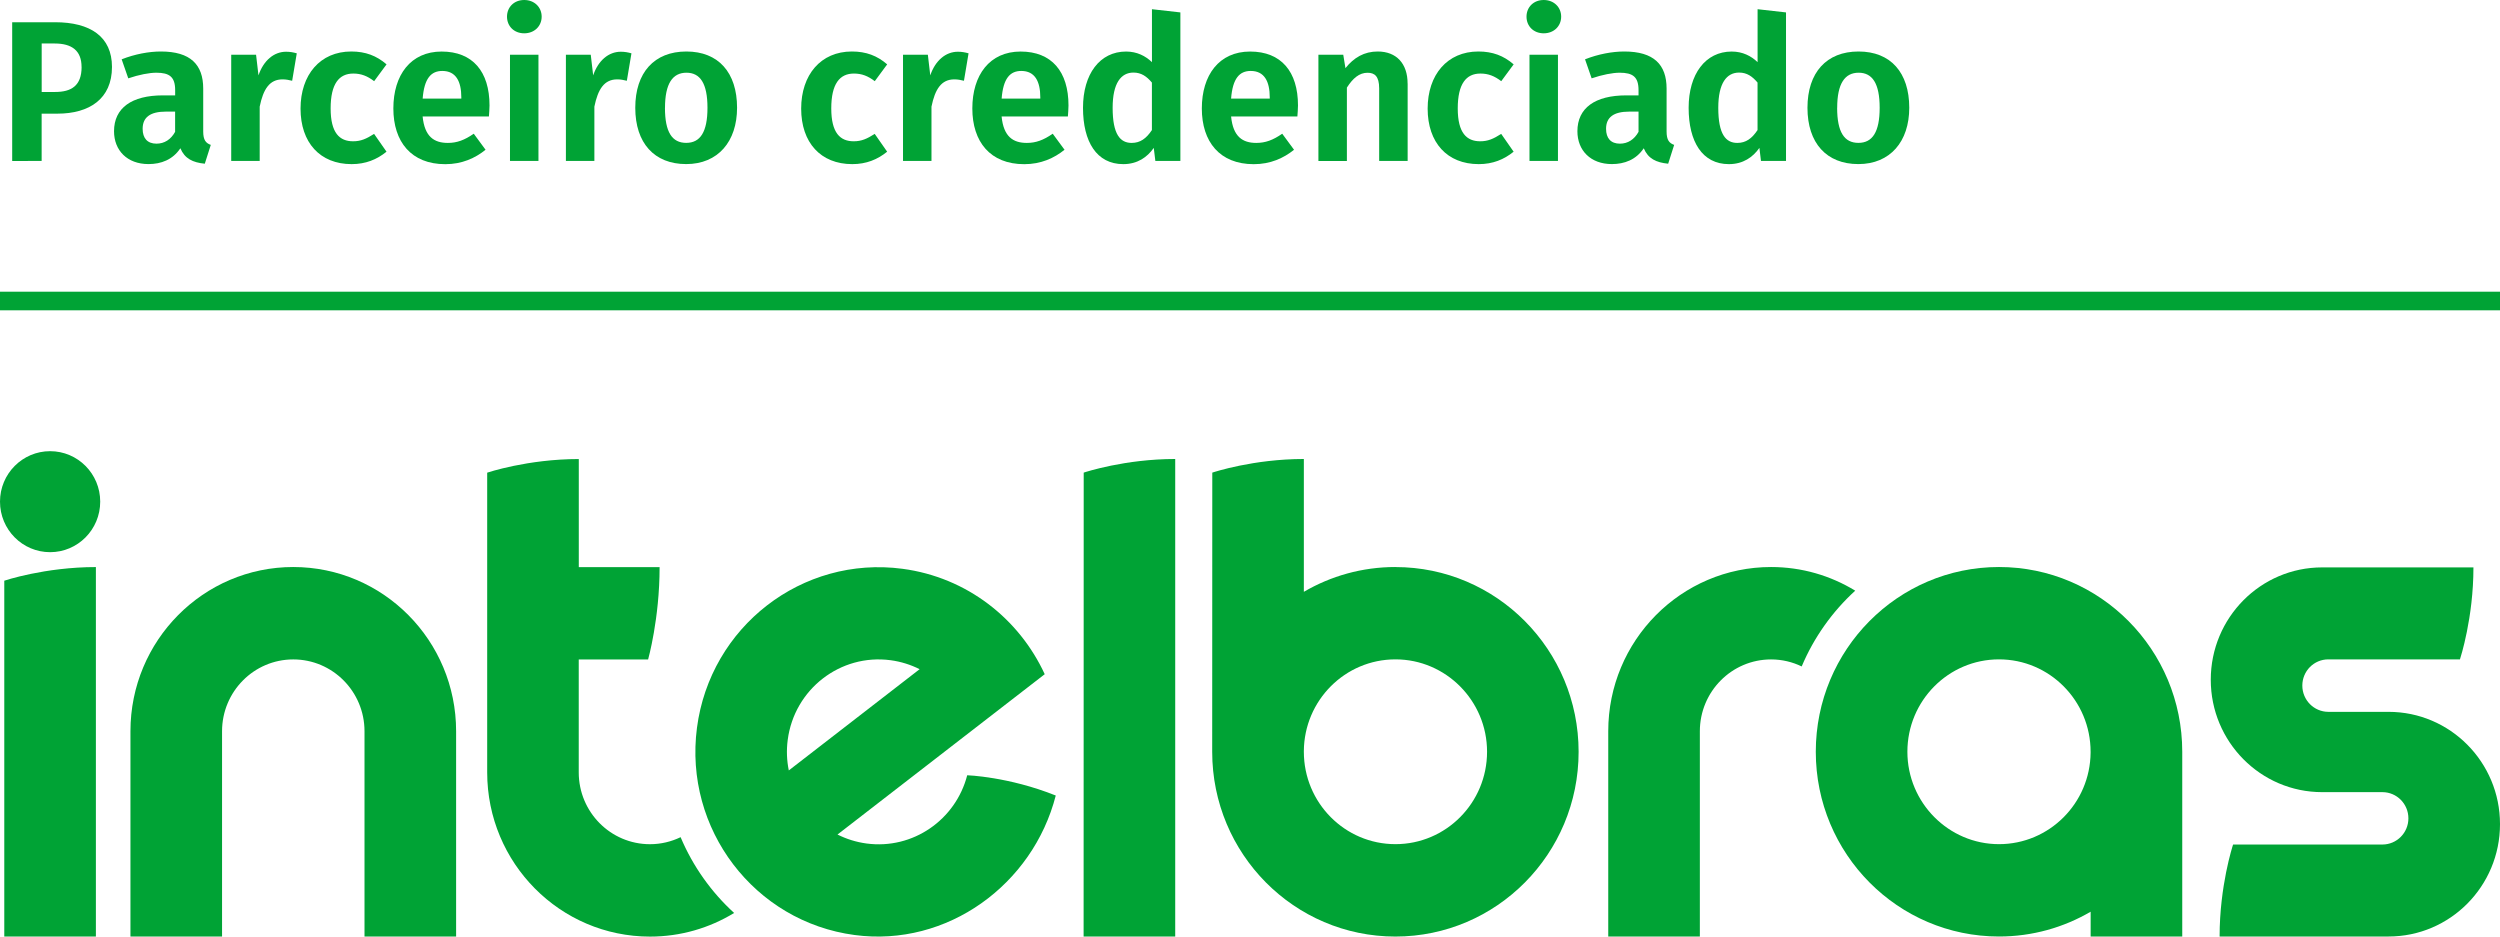
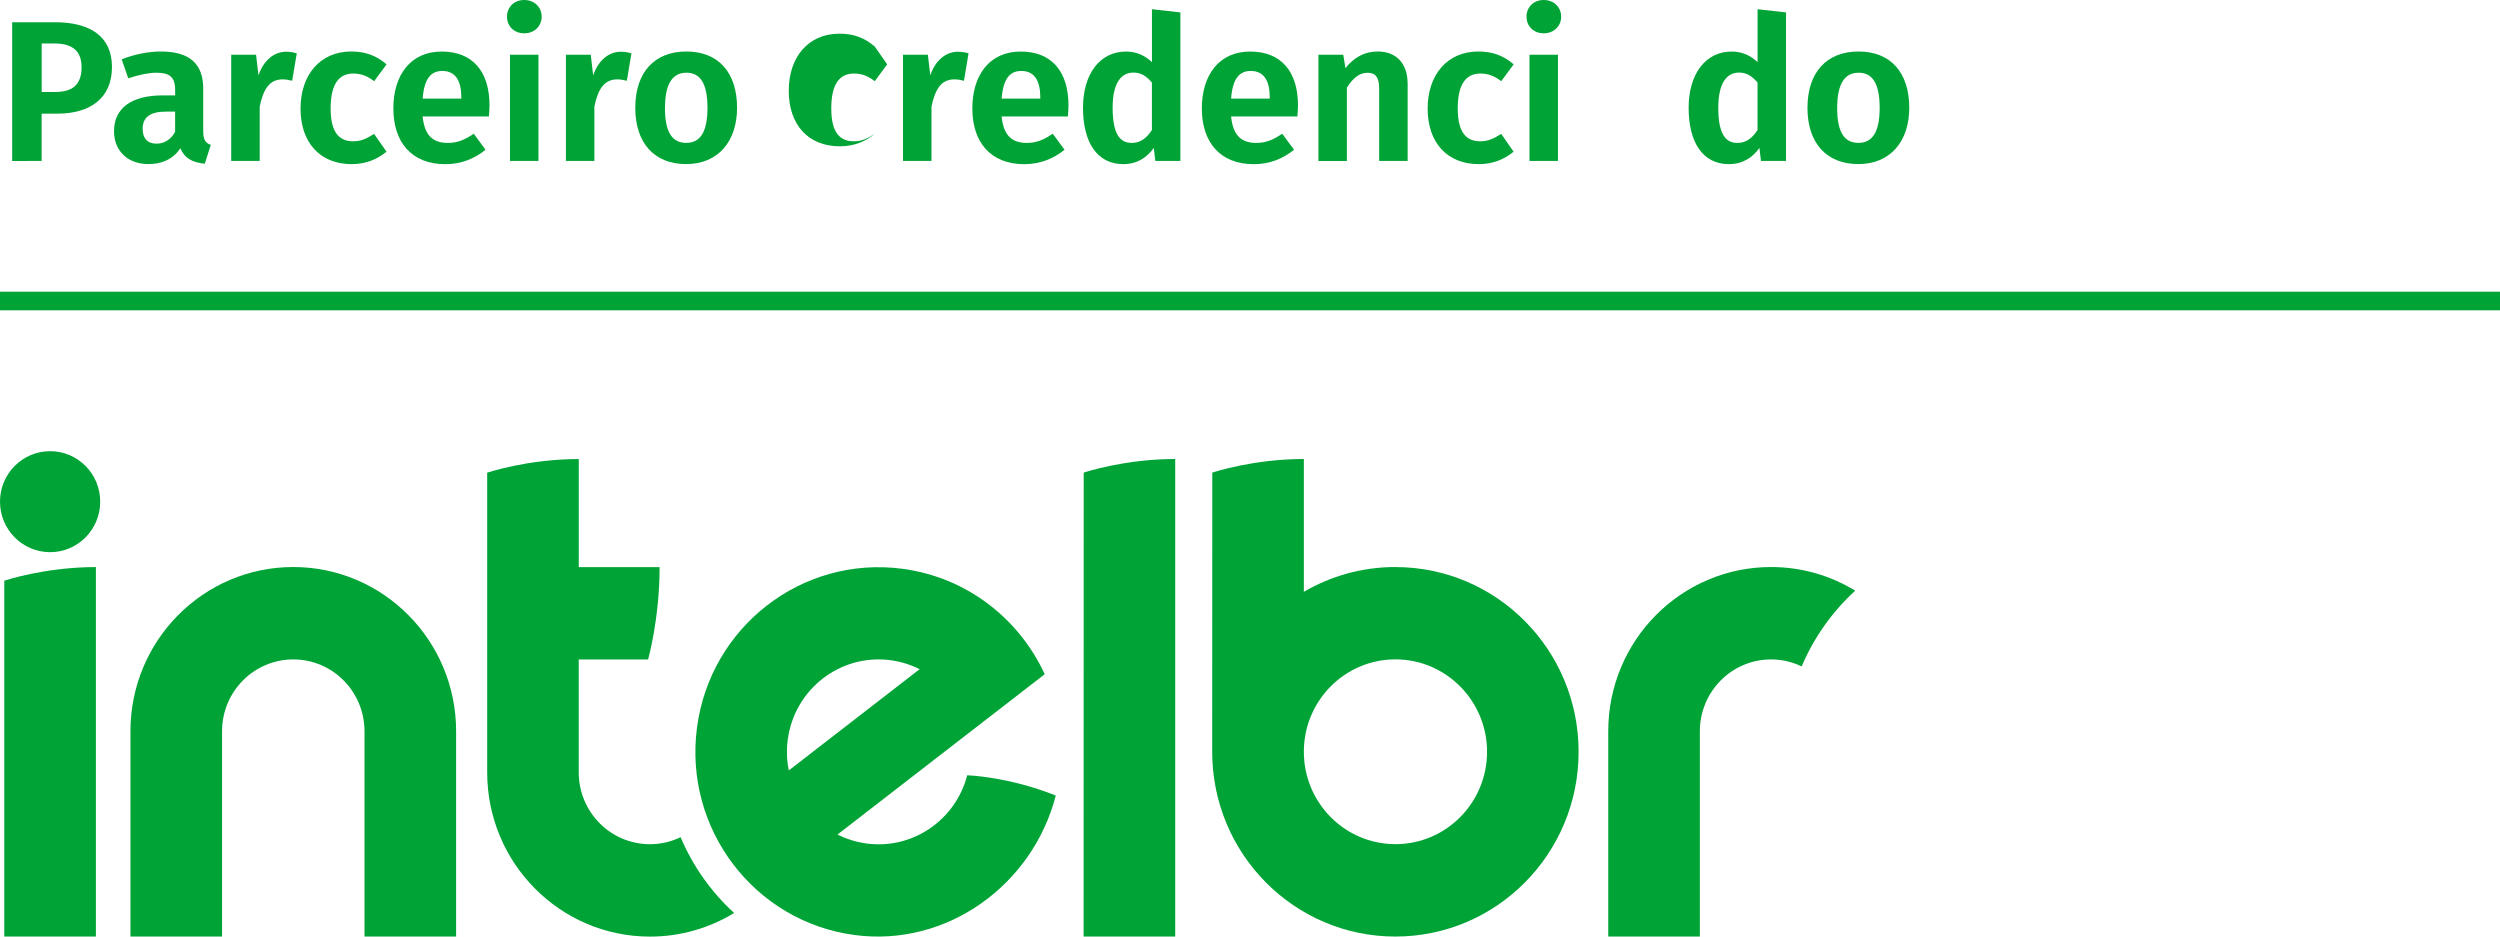
<svg xmlns="http://www.w3.org/2000/svg" id="Layer_2" data-name="Layer 2" viewBox="0 0 537.37 201.31">
  <defs>
    <style>
      .cls-1 {
        fill: #00a335;
      }
    </style>
  </defs>
  <g id="svg34">
    <g>
      <g>
        <path class="cls-1" d="M24.07,14.39c0,6.89-4.91,10.04-11.72,10.04h-3.4v10.17H2.62V4.78h9.22c7.58,0,12.23,3.1,12.23,9.61ZM17.53,14.39c0-3.49-2.07-5.04-5.77-5.04h-2.8v10.42h2.89c3.49,0,5.69-1.34,5.69-5.38Z" />
        <path class="cls-1" d="M45.31,31.14l-1.29,4.05c-2.58-.26-4.31-1.08-5.25-3.32-1.64,2.46-4.14,3.4-6.85,3.4-4.57,0-7.41-2.93-7.41-7.06,0-5,3.79-7.71,10.51-7.71h2.63v-1.12c0-2.84-1.21-3.75-4.05-3.75-1.51,0-3.75.43-6.03,1.21l-1.42-4.09c2.84-1.12,5.86-1.68,8.44-1.68,6.33,0,9.09,2.8,9.09,7.97v9.22c0,1.85.56,2.5,1.64,2.89ZM37.64,28.34v-4.35h-1.98c-3.36,0-5,1.21-5,3.7,0,2.02,1.03,3.19,2.97,3.19,1.72,0,3.1-.9,4.01-2.54Z" />
        <path class="cls-1" d="M63.79,11.46l-.99,5.9c-.73-.17-1.29-.3-2.07-.3-2.8,0-4.14,2.11-4.91,5.86v11.67h-6.12V11.76h5.34l.52,4.44c1.08-3.19,3.32-5.08,5.94-5.08.82,0,1.55.13,2.28.34Z" />
        <path class="cls-1" d="M83.09,13.83l-2.67,3.62c-1.46-1.12-2.8-1.64-4.48-1.64-3.06,0-4.87,2.2-4.87,7.5s1.94,7.06,4.82,7.06c1.68,0,2.84-.52,4.52-1.59l2.67,3.83c-2.07,1.68-4.48,2.67-7.5,2.67-6.81,0-10.98-4.65-10.98-11.93s4.22-12.28,10.9-12.28c3.06,0,5.43.9,7.58,2.76Z" />
        <path class="cls-1" d="M105.1,25.03h-14.26c.43,4.39,2.5,5.69,5.43,5.69,1.94,0,3.58-.6,5.56-1.98l2.54,3.45c-2.24,1.81-5.08,3.1-8.66,3.1-7.32,0-11.16-4.82-11.16-11.98s3.7-12.23,10.38-12.23,10.29,4.31,10.29,11.59c0,.78-.09,1.72-.13,2.37ZM99.16,20.94c0-3.45-1.16-5.69-4.09-5.69-2.41,0-3.88,1.59-4.22,5.94h8.31v-.26Z" />
        <path class="cls-1" d="M116.43,3.58c0,2.02-1.55,3.58-3.75,3.58s-3.7-1.55-3.7-3.58,1.51-3.58,3.7-3.58,3.75,1.55,3.75,3.58ZM115.74,34.59h-6.12V11.76h6.12v22.83Z" />
        <path class="cls-1" d="M135.73,11.46l-.99,5.9c-.73-.17-1.29-.3-2.07-.3-2.8,0-4.14,2.11-4.91,5.86v11.67h-6.12V11.76h5.34l.52,4.44c1.08-3.19,3.32-5.08,5.94-5.08.82,0,1.55.13,2.28.34Z" />
        <path class="cls-1" d="M158.43,23.17c0,7.24-4.09,12.1-10.94,12.1s-10.94-4.52-10.94-12.1,4.09-12.1,10.98-12.1,10.9,4.52,10.9,12.1ZM142.93,23.17c0,5.26,1.55,7.54,4.57,7.54s4.57-2.33,4.57-7.54-1.55-7.54-4.52-7.54-4.61,2.33-4.61,7.54Z" />
-         <path class="cls-1" d="M190.7,13.83l-2.67,3.62c-1.46-1.12-2.8-1.64-4.48-1.64-3.06,0-4.87,2.2-4.87,7.5s1.94,7.06,4.82,7.06c1.68,0,2.84-.52,4.52-1.59l2.67,3.83c-2.07,1.68-4.48,2.67-7.5,2.67-6.81,0-10.98-4.65-10.98-11.93s4.22-12.28,10.9-12.28c3.06,0,5.43.9,7.58,2.76Z" />
+         <path class="cls-1" d="M190.7,13.83l-2.67,3.62c-1.46-1.12-2.8-1.64-4.48-1.64-3.06,0-4.87,2.2-4.87,7.5s1.94,7.06,4.82,7.06c1.68,0,2.84-.52,4.52-1.59c-2.07,1.68-4.48,2.67-7.5,2.67-6.81,0-10.98-4.65-10.98-11.93s4.22-12.28,10.9-12.28c3.06,0,5.43.9,7.58,2.76Z" />
        <path class="cls-1" d="M208.19,11.46l-.99,5.9c-.73-.17-1.29-.3-2.07-.3-2.8,0-4.14,2.11-4.91,5.86v11.67h-6.12V11.76h5.34l.52,4.44c1.08-3.19,3.32-5.08,5.94-5.08.82,0,1.55.13,2.28.34Z" />
        <path class="cls-1" d="M229.55,25.03h-14.26c.43,4.39,2.5,5.69,5.43,5.69,1.94,0,3.58-.6,5.56-1.98l2.54,3.45c-2.24,1.81-5.08,3.1-8.66,3.1-7.32,0-11.16-4.82-11.16-11.98s3.7-12.23,10.38-12.23,10.29,4.31,10.29,11.59c0,.78-.09,1.72-.13,2.37ZM223.61,20.94c0-3.45-1.16-5.69-4.09-5.69-2.41,0-3.88,1.59-4.22,5.94h8.31v-.26Z" />
        <path class="cls-1" d="M253.72,2.67v31.92h-5.38l-.34-2.8c-1.38,1.98-3.49,3.49-6.55,3.49-5.73,0-8.66-4.82-8.66-12.1s3.62-12.1,9.26-12.1c2.33,0,4.18.95,5.56,2.28V1.98l6.12.69ZM247.6,27.96v-10.21c-1.12-1.33-2.28-2.15-3.96-2.15-2.67,0-4.48,2.24-4.48,7.58,0,5.73,1.64,7.54,4.09,7.54,1.85,0,3.14-.95,4.35-2.76Z" />
        <path class="cls-1" d="M278.88,25.03h-14.26c.43,4.39,2.5,5.69,5.43,5.69,1.94,0,3.58-.6,5.56-1.98l2.54,3.45c-2.24,1.81-5.08,3.1-8.66,3.1-7.32,0-11.16-4.82-11.16-11.98s3.7-12.23,10.38-12.23,10.29,4.31,10.29,11.59c0,.78-.09,1.72-.13,2.37ZM272.93,20.94c0-3.45-1.16-5.69-4.09-5.69-2.41,0-3.88,1.59-4.22,5.94h8.31v-.26Z" />
        <path class="cls-1" d="M302.57,17.96v16.63h-6.12v-15.59c0-2.63-.99-3.36-2.5-3.36-1.77,0-3.14,1.16-4.44,3.19v15.77h-6.12V11.76h5.34l.47,2.89c1.81-2.28,4.05-3.58,6.94-3.58,4.01,0,6.42,2.58,6.42,6.89Z" />
        <path class="cls-1" d="M325.36,13.83l-2.67,3.62c-1.46-1.12-2.8-1.64-4.48-1.64-3.06,0-4.87,2.2-4.87,7.5s1.94,7.06,4.82,7.06c1.68,0,2.84-.52,4.52-1.59l2.67,3.83c-2.07,1.68-4.48,2.67-7.5,2.67-6.81,0-10.98-4.65-10.98-11.93s4.22-12.28,10.9-12.28c3.06,0,5.43.9,7.58,2.76Z" />
        <path class="cls-1" d="M335.57,3.58c0,2.02-1.55,3.58-3.75,3.58s-3.7-1.55-3.7-3.58,1.51-3.58,3.7-3.58,3.75,1.55,3.75,3.58ZM334.88,34.59h-6.12V11.76h6.12v22.83Z" />
-         <path class="cls-1" d="M359.86,31.14l-1.29,4.05c-2.58-.26-4.31-1.08-5.25-3.32-1.64,2.46-4.14,3.4-6.85,3.4-4.57,0-7.41-2.93-7.41-7.06,0-5,3.79-7.71,10.51-7.71h2.63v-1.12c0-2.84-1.21-3.75-4.05-3.75-1.51,0-3.75.43-6.03,1.21l-1.42-4.09c2.84-1.12,5.86-1.68,8.44-1.68,6.33,0,9.09,2.8,9.09,7.97v9.22c0,1.85.56,2.5,1.64,2.89ZM352.2,28.34v-4.35h-1.98c-3.36,0-5,1.21-5,3.7,0,2.02,1.03,3.19,2.97,3.19,1.72,0,3.1-.9,4.01-2.54Z" />
        <path class="cls-1" d="M383.9,2.67v31.92h-5.38l-.34-2.8c-1.38,1.98-3.49,3.49-6.55,3.49-5.73,0-8.66-4.82-8.66-12.1s3.62-12.1,9.26-12.1c2.33,0,4.18.95,5.56,2.28V1.98l6.12.69ZM377.78,27.96v-10.21c-1.12-1.33-2.28-2.15-3.96-2.15-2.67,0-4.48,2.24-4.48,7.58,0,5.73,1.64,7.54,4.09,7.54,1.85,0,3.14-.95,4.35-2.76Z" />
        <path class="cls-1" d="M410.39,23.17c0,7.24-4.09,12.1-10.94,12.1s-10.94-4.52-10.94-12.1,4.09-12.1,10.98-12.1,10.9,4.52,10.9,12.1ZM394.89,23.17c0,5.26,1.55,7.54,4.57,7.54s4.57-2.33,4.57-7.54-1.55-7.54-4.52-7.54-4.61,2.33-4.61,7.54Z" />
      </g>
      <rect class="cls-1" y="62.7" width="537.37" height="4" />
      <g id="g32">
        <g id="g30">
          <g id="g28">
            <g id="g26">
              <g id="g24">
                <g id="g22">
-                   <path id="path2" class="cls-1" d="M429.68,121.88c-21.75,0-39.38,17.78-39.38,39.71s17.63,39.71,39.38,39.71c7.18,0,13.9-1.94,19.7-5.33v5.33h19.69v-39.71c0-21.93-17.63-39.71-39.39-39.71ZM449.37,161.59v.2c-.1,10.87-8.88,19.66-19.69,19.66s-19.69-8.89-19.69-19.86,8.82-19.86,19.69-19.86,19.69,8.89,19.69,19.86h0Z" />
                  <path id="path4" class="cls-1" d="M146.29,179.95c-1.99.96-4.22,1.51-6.58,1.51-8.46,0-15.31-6.91-15.31-15.44h0v-24.27s14.91,0,14.91,0c0,0,2.47-8.75,2.47-19.85h-17.37s0-23.23,0-23.23c-11.01,0-19.69,2.93-19.69,2.93,0,0,0,11.93,0,20.29h0v44.13c0,19.49,15.67,35.3,35,35.3,6.62,0,12.8-1.86,18.08-5.08-4.92-4.49-8.87-10.04-11.5-16.28h0Z" />
                  <path id="path6" class="cls-1" d="M398.77,126.96c-5.28-3.22-11.46-5.08-18.08-5.08-19.33,0-35,15.81-35,35.3,0,.02,0,.03,0,.04v44.09h19.69v-44.13s0,0,0,0c0-8.53,6.86-15.44,15.31-15.44,2.36,0,4.59.55,6.58,1.51,2.63-6.25,6.59-11.79,11.5-16.28h0Z" />
                  <path id="path8" class="cls-1" d="M10.77,96.98C4.82,96.98,0,101.84,0,107.83c0,6,4.82,10.86,10.77,10.86s10.77-4.86,10.77-10.86-4.82-10.85-10.77-10.85Z" />
                  <path id="path10" class="cls-1" d="M63.04,121.88c-19.33,0-35,15.8-35,35.3,0,.01,0,.03,0,.04v44.09h19.69v-44.13h0c0-8.53,6.86-15.44,15.31-15.44s15.31,6.91,15.31,15.44v44.13h19.69v-44.13c0-19.49-15.67-35.3-35.01-35.3Z" />
                  <path id="path12" class="cls-1" d="M.92,201.31h19.69v-79.42c-11.01,0-19.69,2.93-19.69,2.93v76.49Z" />
                  <path id="path14" class="cls-1" d="M232.92,201.31h19.69v-102.65c-10.77,0-19.32,2.81-19.67,2.93l-.02,99.72Z" />
                  <path id="path16" class="cls-1" d="M299.95,121.88c-7.17,0-13.89,1.94-19.69,5.33v-28.55c-10.8,0-19.36,2.82-19.68,2.93,0,0-.02,59.96-.02,60.01,0,21.93,17.64,39.71,39.38,39.71s39.38-17.78,39.38-39.71c0-21.93-17.63-39.71-39.38-39.71h0ZM299.95,181.45c-10.87,0-19.69-8.89-19.69-19.86h0v-.15c.08-10.9,8.86-19.71,19.69-19.71s19.69,8.89,19.69,19.86-8.82,19.86-19.69,19.86Z" />
                  <path id="path18" class="cls-1" d="M226.94,171c-10.16-4.07-19.04-4.36-19.04-4.36-2.47,9.56-11.66,16-21.63,14.67-2.24-.3-4.34-.97-6.25-1.93l44.54-34.46c-5.49-11.91-16.71-20.82-30.58-22.66-21.56-2.86-41.33,12.44-44.17,34.18-2.84,21.74,12.34,41.68,33.89,44.54,19.92,2.65,38.31-10.85,43.23-29.97h0ZM169.32,159.02c1.42-10.88,11.32-18.54,22.1-17.11,2.24.3,4.34.97,6.25,1.93l-28.12,21.76c-.43-2.11-.53-4.32-.23-6.58h0Z" />
-                   <path id="path20" class="cls-1" d="M513.42,153.01h-12.95c-3.09-.01-5.59-2.53-5.59-5.65s2.5-5.63,5.59-5.63h28.29c.11-.35,2.9-8.91,2.9-19.77,0,0-30.64,0-32.52,0-13.22,0-23.94,10.81-23.94,24.15s10.72,24.16,23.94,24.16h12.95c3.09,0,5.59,2.52,5.59,5.63s-2.5,5.63-5.59,5.63h-32.09c-.12.35-2.9,8.91-2.9,19.77,0,0,35.85,0,36.32,0,13.22,0,23.95-10.81,23.95-24.15,0-13.33-10.72-24.14-23.95-24.14h0Z" />
                </g>
              </g>
            </g>
          </g>
        </g>
      </g>
    </g>
  </g>
</svg>